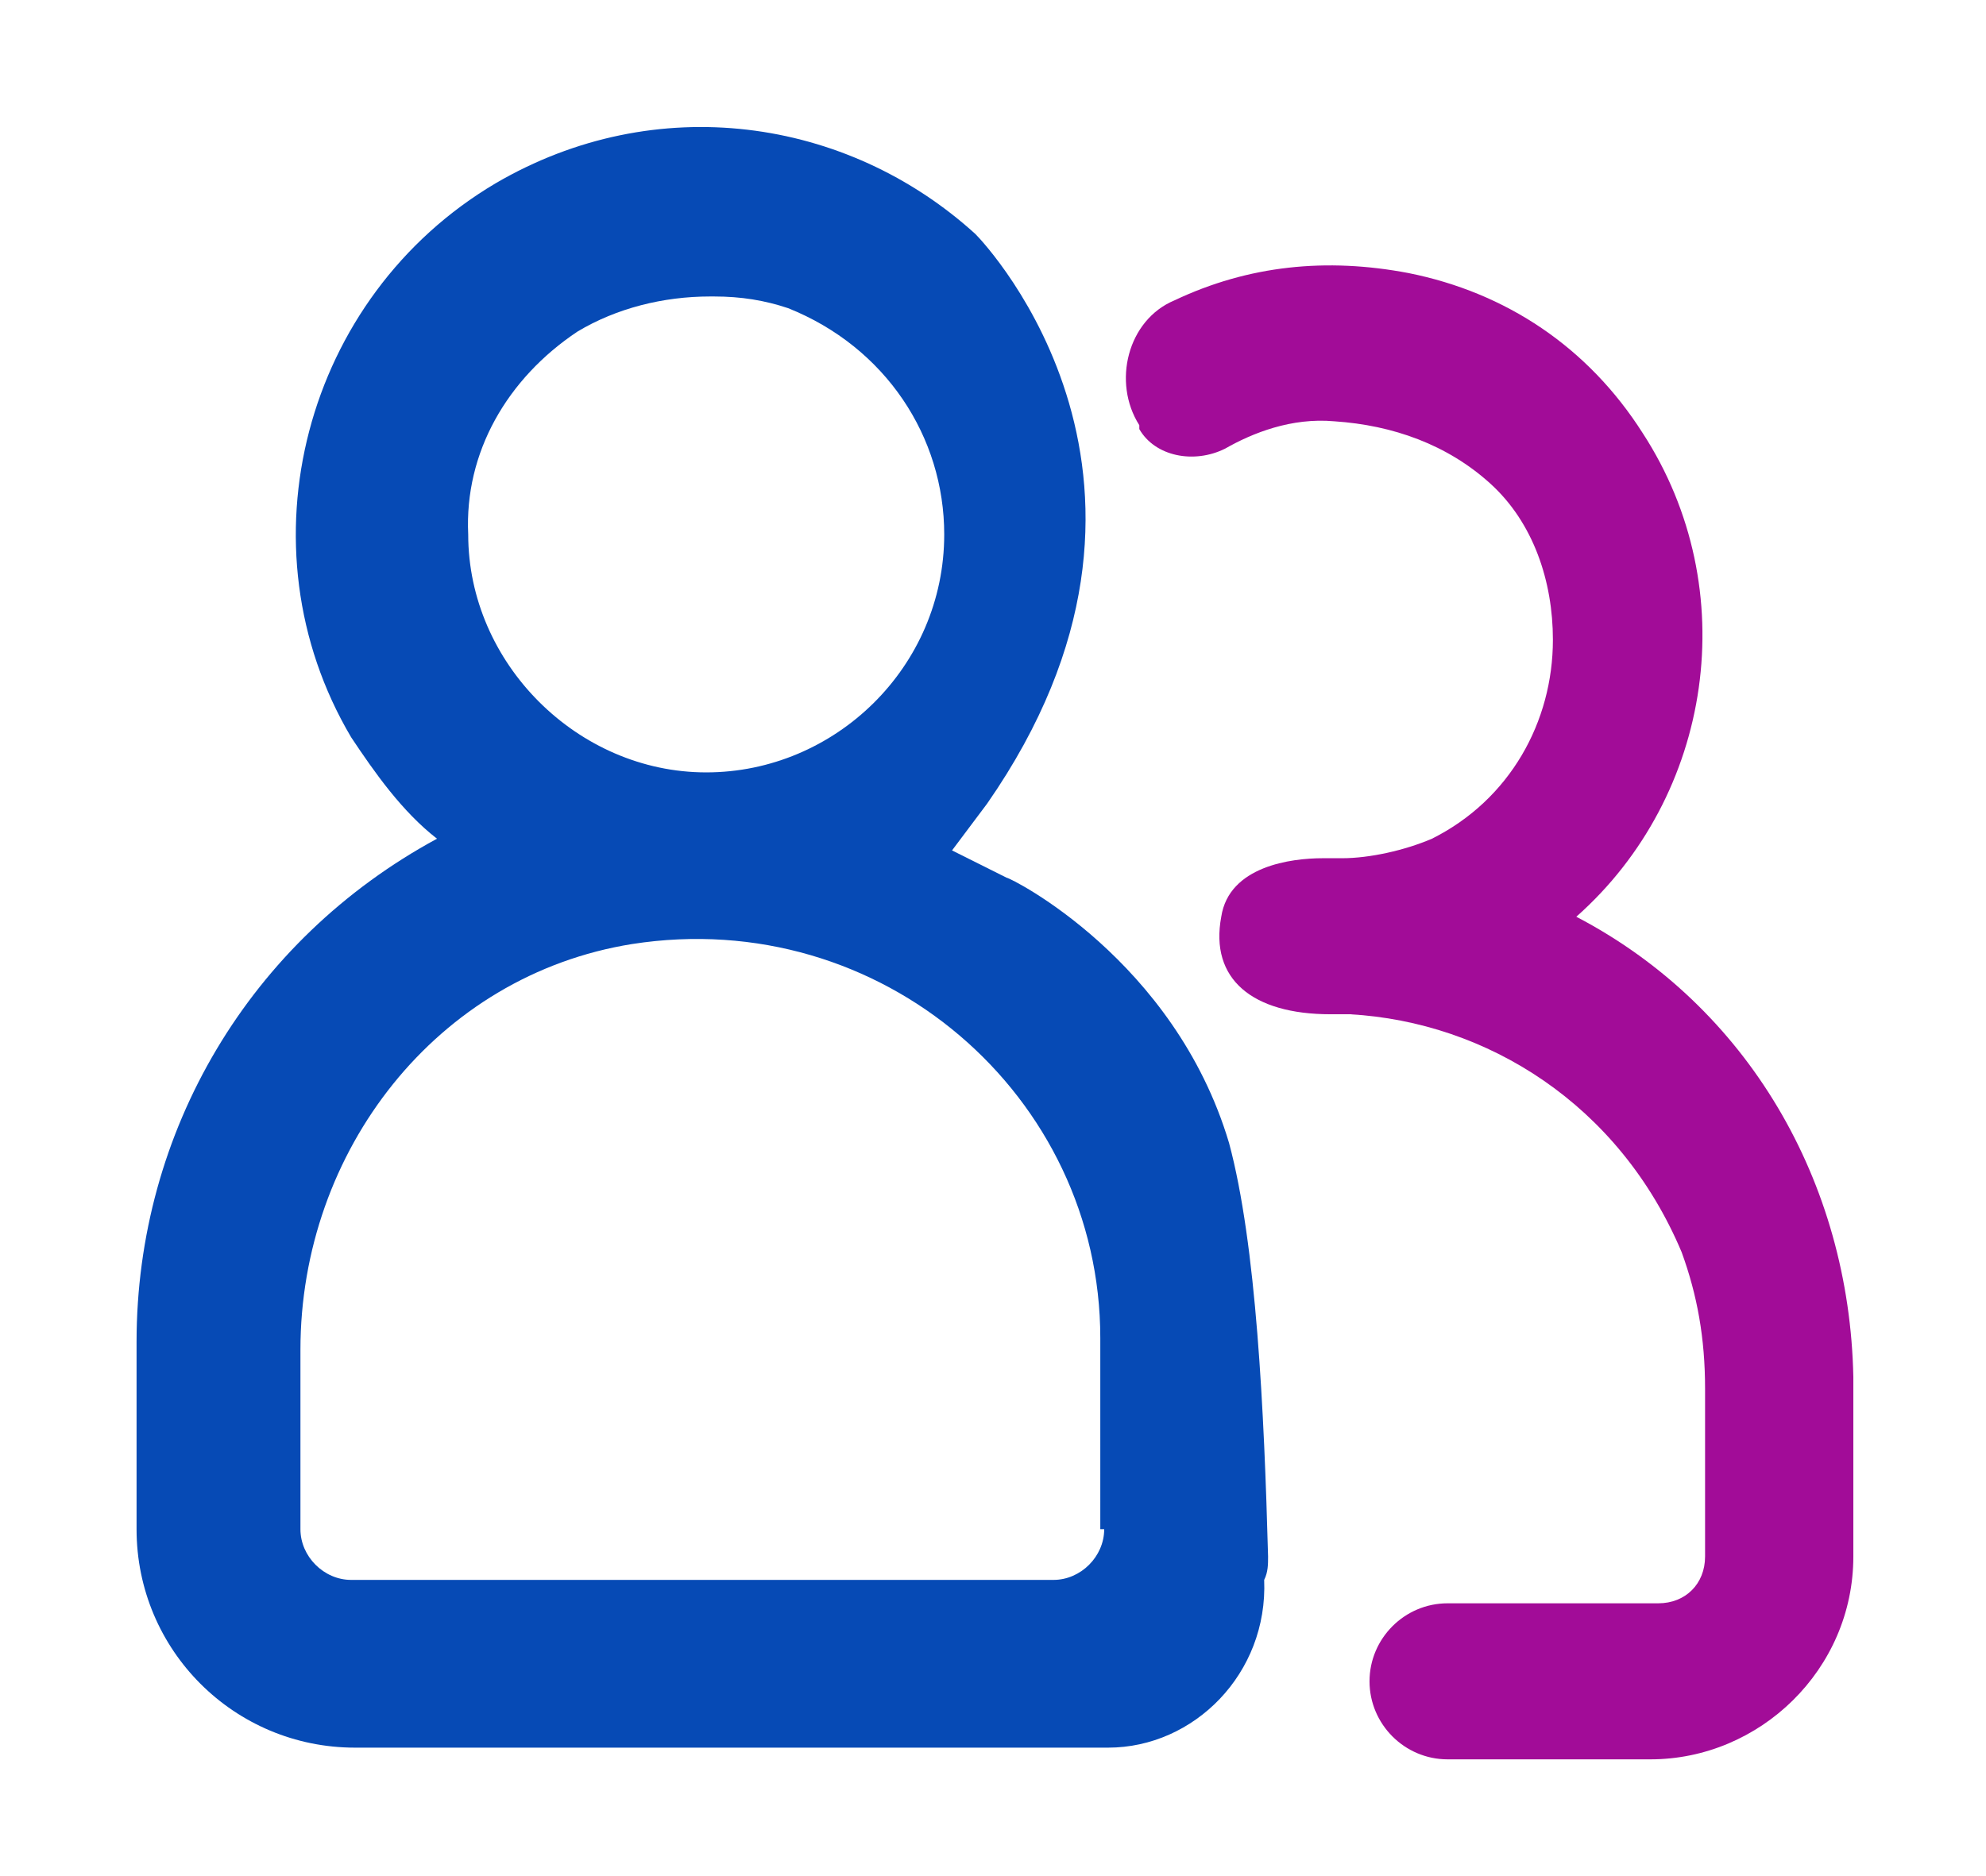
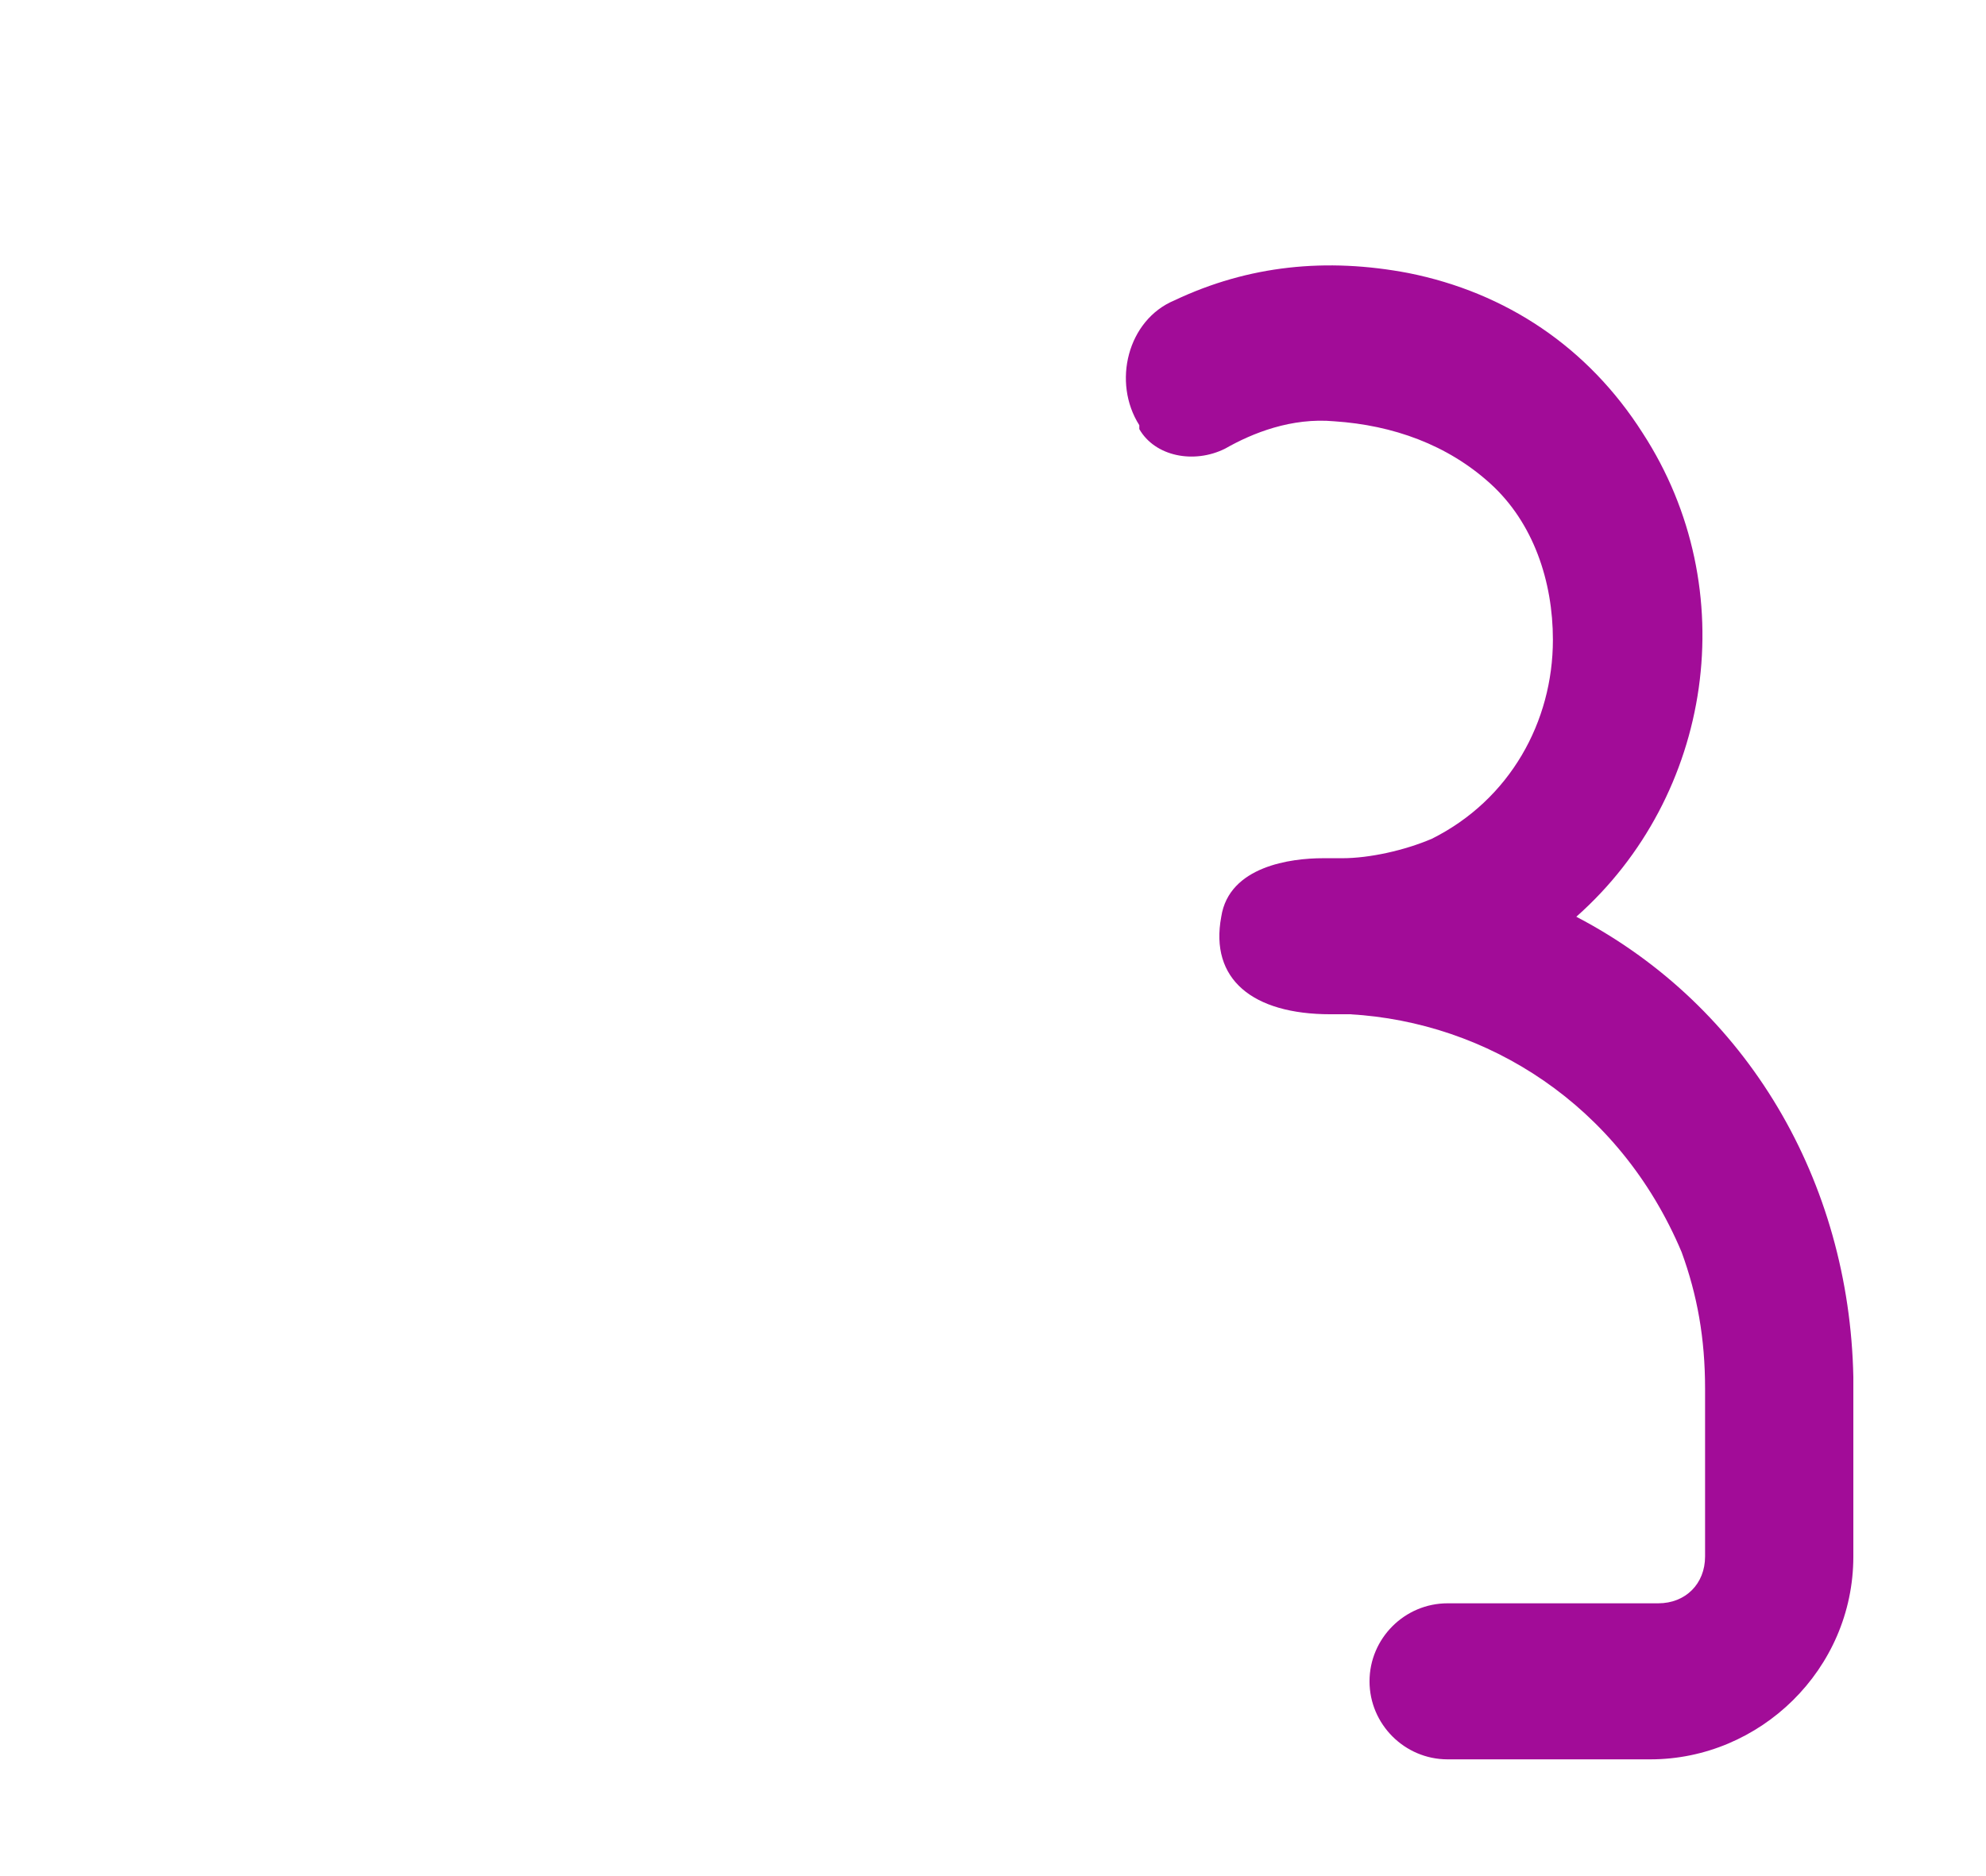
<svg xmlns="http://www.w3.org/2000/svg" version="1.1" id="Layer_1" x="0px" y="0px" viewBox="0 0 50.9 48.1" style="enable-background:new 0 0 50.9 48.1;" xml:space="preserve">
  <style type="text/css">
	.st0{fill:#064AB5;}
	.st1{fill:#A20C98;}
</style>
  <g>
-     <path class="st0" d="M32.4,40.5c0.1-0.2,0.1-0.4,0.1-0.6c-0.1-3.7-0.3-8-1-10.6c-1.4-4.7-5.6-6.8-5.7-6.8l-1.4-0.7l0.9-1.2   c5.7-8.2,0-14.3-0.3-14.6l0,0C21.7,3,16.8,2.3,12.7,4.7C7.8,7.6,6.1,14,9,18.9c0.6,0.9,1.3,1.9,2.2,2.6C6.4,24.1,3.5,29,3.5,34.4   v4.8c0,3.1,2.5,5.6,5.6,5.6h19.3C30.6,44.8,32.5,42.9,32.4,40.5L32.4,40.5z M14.8,8.5c1-0.6,2.2-0.9,3.4-0.9h0.1   c0.7,0,1.3,0.1,1.9,0.3c2.5,1,4,3.3,4,5.8c0,3.4-2.8,6.1-6.1,6.1s-6.1-2.8-6.1-6.1C11.9,11.6,13,9.7,14.8,8.5z M28.3,39.2   c0,0.7-0.6,1.3-1.3,1.3H9c-0.7,0-1.3-0.6-1.3-1.3v-4.6c0-5.1,3.5-9.6,8.5-10.4c6.4-1,12,3.9,12,10.1V39.2z" />
    <path class="st1" d="M40.4,23.5C40.4,23.5,40.4,23.4,40.4,23.5c3.5-3.1,4.3-8.4,1.7-12.4c-1.4-2.2-3.5-3.6-6-4.1   c-2.1-0.4-4.1-0.2-6,0.7l0,0l0,0c-1.2,0.5-1.6,2.1-0.9,3.2c0,0,0,0,0,0.1c0.4,0.7,1.4,0.9,2.2,0.5c0.7-0.4,1.7-0.8,2.8-0.7   c1.5,0.1,2.9,0.6,4,1.6s1.6,2.5,1.6,4c0,2.1-1.1,4.1-3.1,5.1c-0.7,0.3-1.6,0.5-2.3,0.5l0,0c0,0,0,0-0.1,0h-0.1l0,0   c-0.1,0-0.2,0-0.3,0c-0.8,0-2.4,0.2-2.6,1.5c-0.3,1.6,0.8,2.5,2.8,2.5c0.1,0,0.1,0,0.2,0s0.2,0,0.3,0l0,0c3.5,0.2,6.9,2.3,8.5,6.1   c0.4,1.1,0.6,2.2,0.6,3.5v4.3c0,0.7-0.5,1.2-1.2,1.2h-5.4c-1.1,0-2,0.9-2,2l0,0c0,1.1,0.9,2,2,2h5.2c2.8,0,5.2-2.3,5.2-5.2v-4.6   C47.4,30.3,44.8,25.8,40.4,23.5z" />
  </g>
</svg>